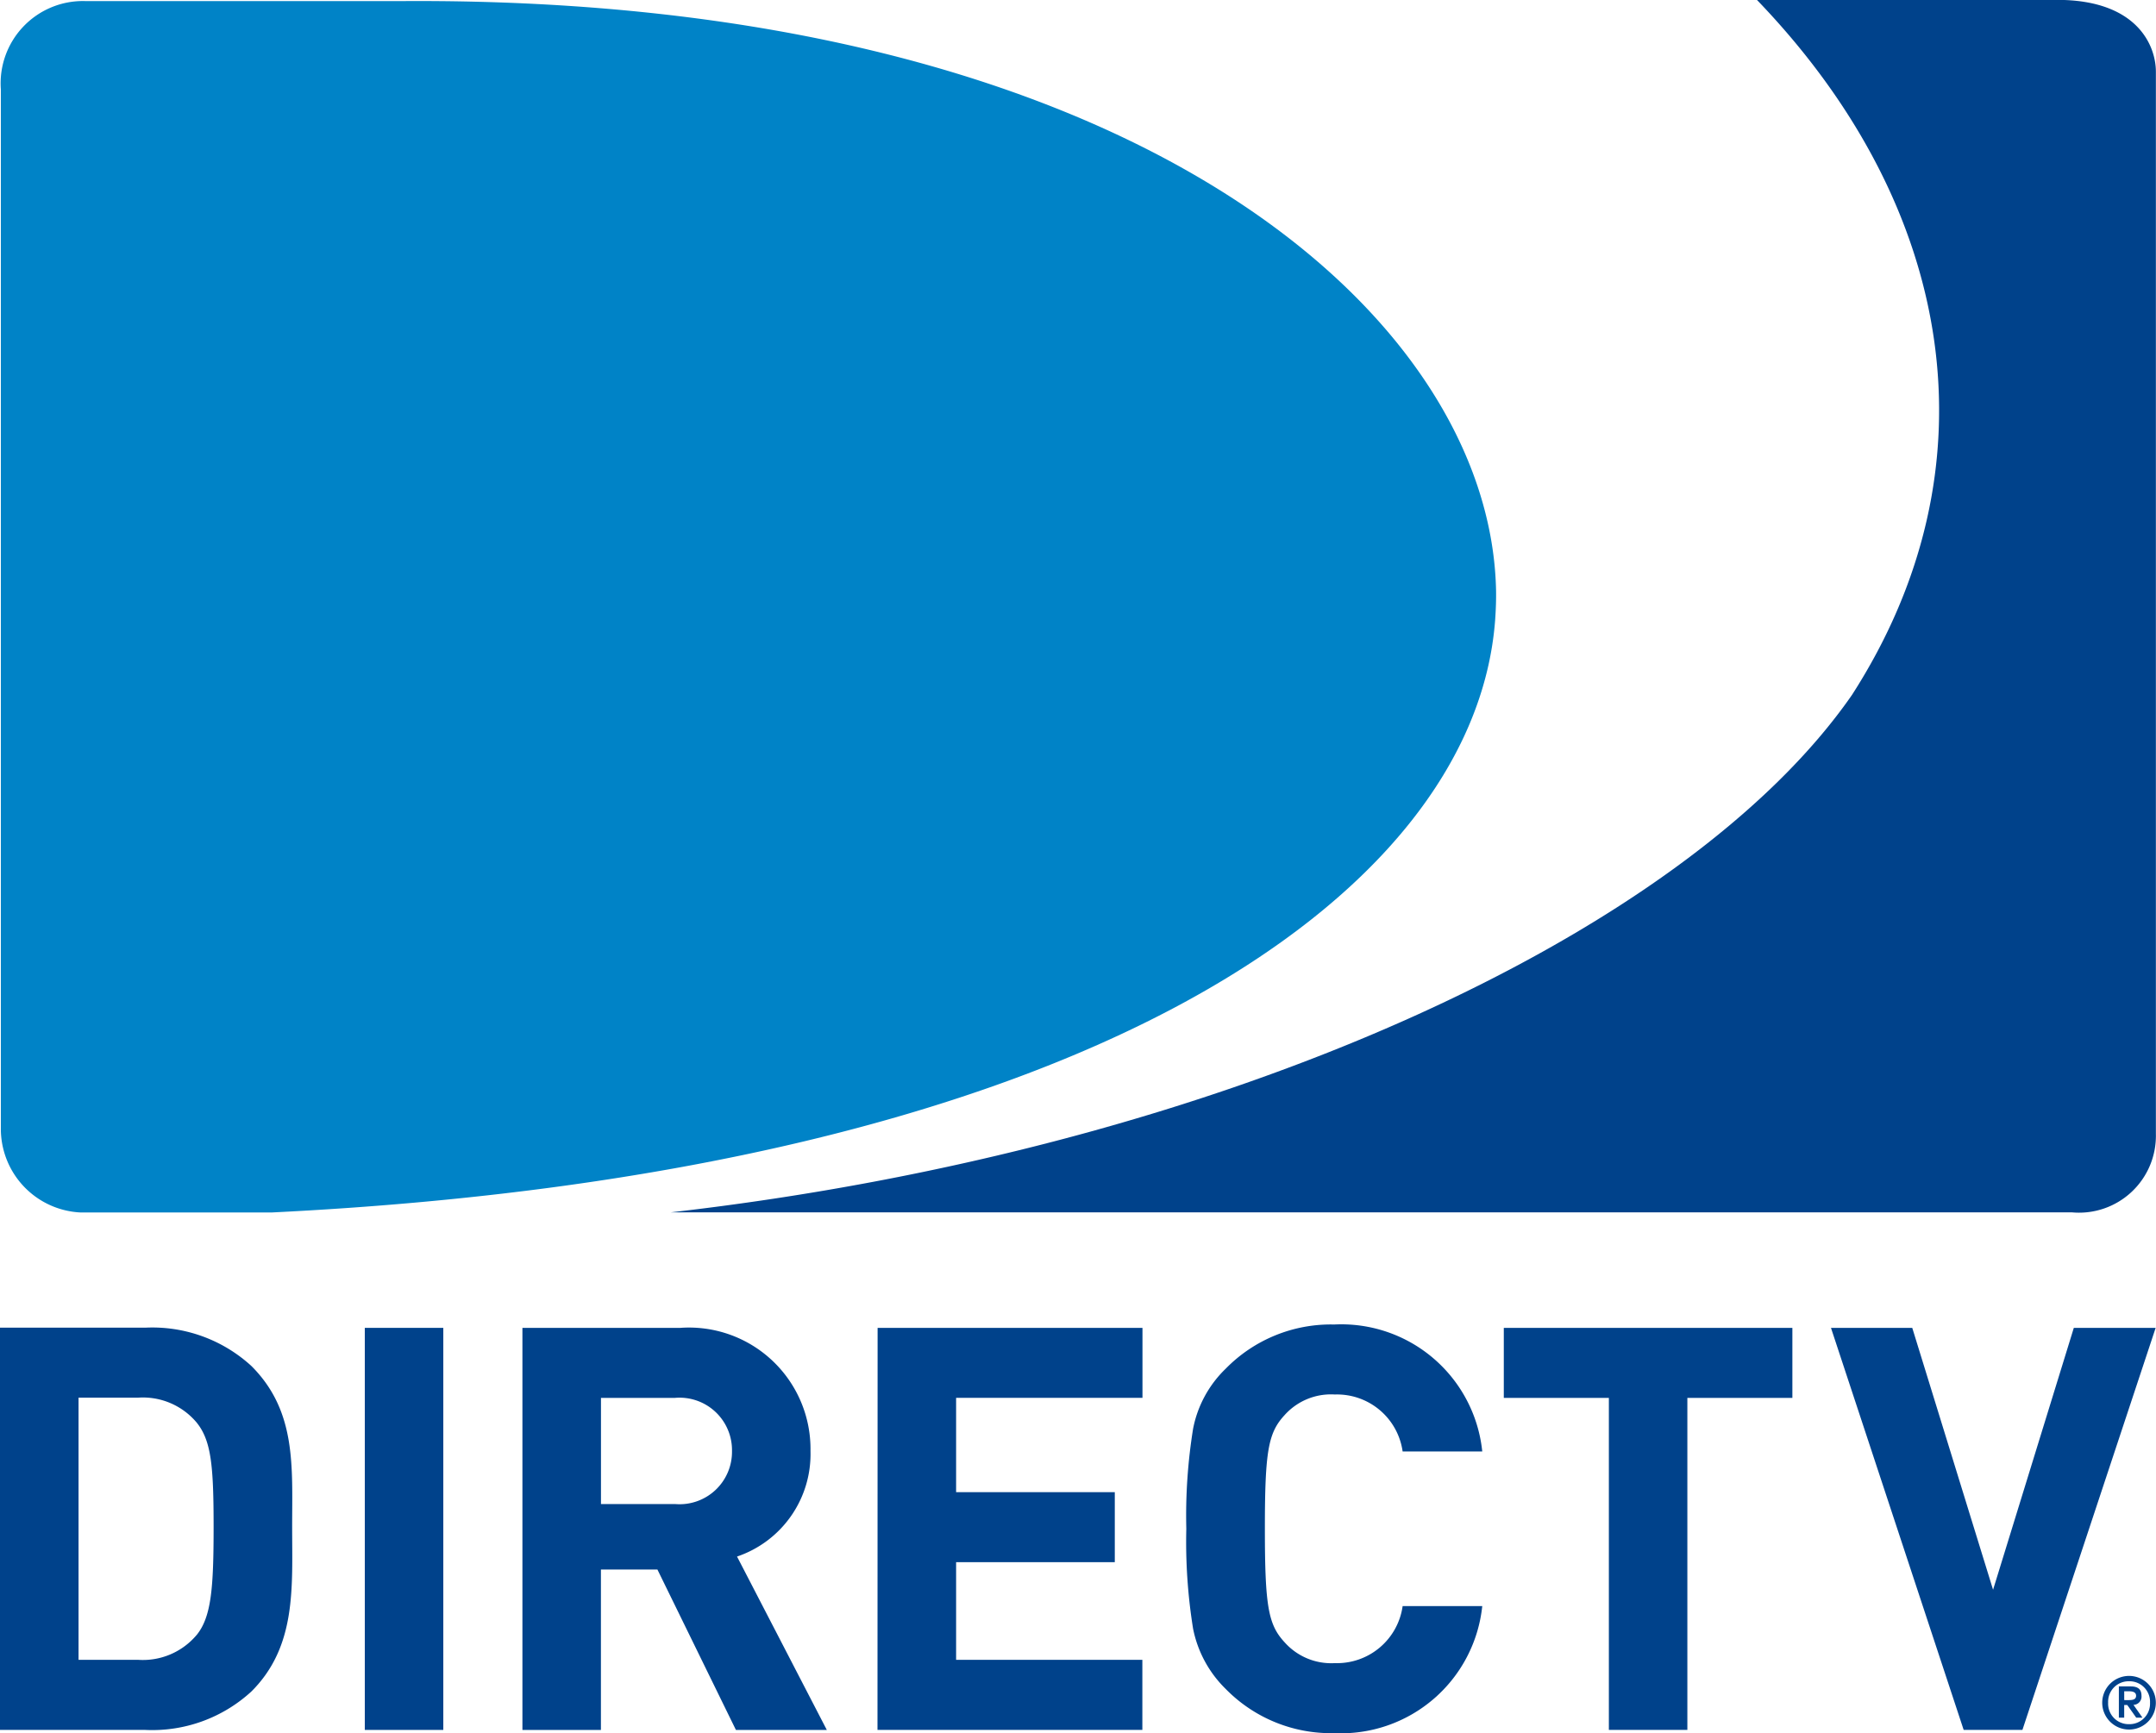
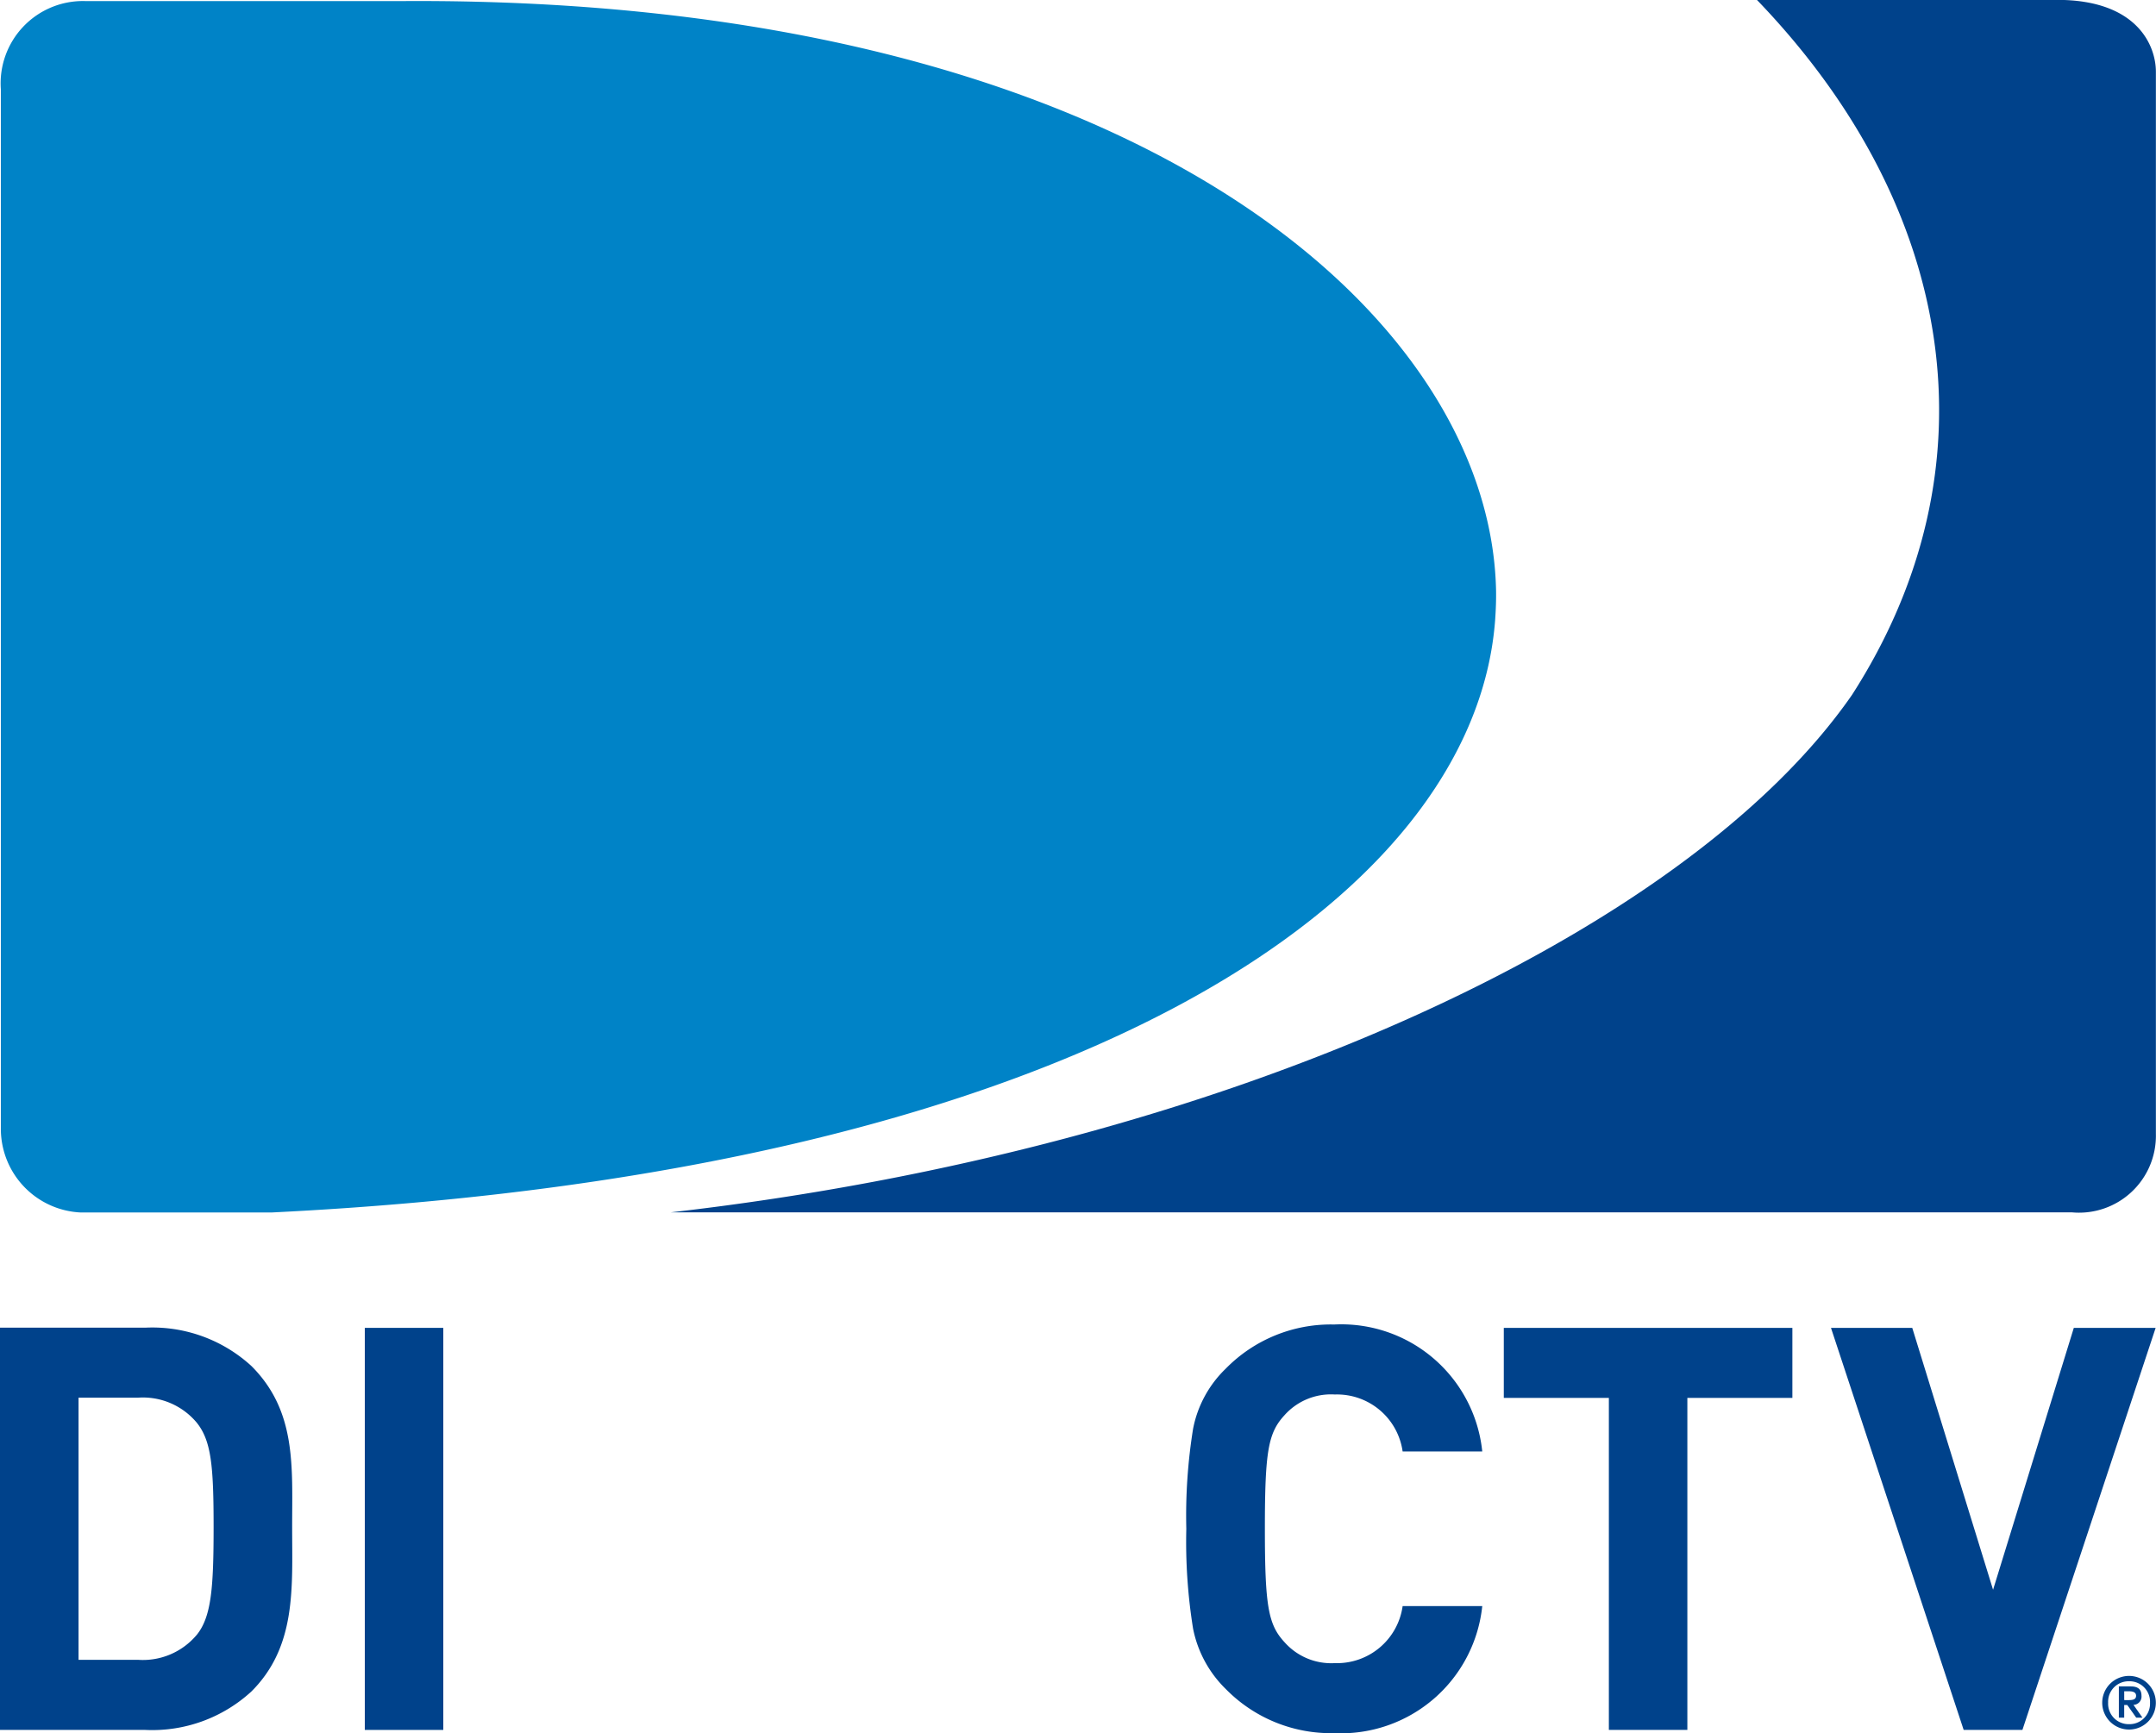
<svg xmlns="http://www.w3.org/2000/svg" width="93" height="74.784" viewBox="0 0 93 74.784">
  <path d="M-42.649-6.441c0-.276-.154-.4-.464-.4h-.512v1.348h.23v-.547h.132l.387.547h.269l-.388-.552A.357.357,0,0,0-42.649-6.441Zm-.745.19v-.38h.212c.151,0,.3.036.3.191,0,.179-.167.19-.353.19Z" transform="translate(135.023 79.603)" fill="#00428b" />
  <path d="M-43.538-7.514a1.158,1.158,0,0,0-1.155,1.155A1.158,1.158,0,0,0-43.538-5.2,1.155,1.155,0,0,0-42.38-6.359,1.156,1.156,0,0,0-43.538-7.514Zm0,2.082a.885.885,0,0,1-.9-.928.883.883,0,0,1,.9-.923.885.885,0,0,1,.907.923A.886.886,0,0,1-43.538-5.432Z" transform="translate(135.373 79.823)" fill="#00428b" />
  <path d="M-168.758-28.212a6.319,6.319,0,0,0-4.582-1.657h-6.266v17.355h6.266a6.316,6.316,0,0,0,4.582-1.662c1.949-1.947,1.754-4.482,1.754-7.09S-166.81-26.263-168.758-28.212Zm-2.365,11.6a3.028,3.028,0,0,1-2.535,1.073h-2.56V-26.849h2.56a3.025,3.025,0,0,1,2.535,1.074c.632.782.731,1.879.731,4.51S-170.49-17.391-171.123-16.61Z" transform="translate(179.606 87.153)" fill="#00428b" />
  <rect width="3.386" height="17.347" transform="translate(15.736 57.292)" fill="#00428b" />
-   <path d="M-133.652-24.546a5.241,5.241,0,0,0-5.626-5.31h-6.8v17.347h3.386V-19.43h2.437l3.386,6.921h3.921l-3.873-7.481A4.668,4.668,0,0,0-133.652-24.546Zm-5.847,2.29h-3.191v-4.58h3.191a2.263,2.263,0,0,1,2.461,2.29A2.262,2.262,0,0,1-139.5-22.256Z" transform="translate(168.613 87.149)" fill="#00428b" />
-   <path d="M-123.291-12.51h11.425v-3.024H-119.9v-4.213h6.845v-3.021H-119.9v-4.069h8.039v-3.02h-11.425Z" transform="translate(161.142 87.149)" fill="#00428b" />
  <path d="M-97.063-27.053a2.858,2.858,0,0,1,2.922,2.459h3.435a6.111,6.111,0,0,0-6.385-5.479,6.342,6.342,0,0,0-4.675,1.9,4.892,4.892,0,0,0-1.414,2.6,23.592,23.592,0,0,0-.292,4.312,23.6,23.6,0,0,0,.292,4.312,5,5,0,0,0,1.414,2.607,6.349,6.349,0,0,0,4.675,1.9,6.127,6.127,0,0,0,6.385-5.482h-3.435a2.858,2.858,0,0,1-2.922,2.461,2.692,2.692,0,0,1-2.17-.9c-.7-.757-.85-1.534-.85-4.9s.147-4.14.85-4.9A2.682,2.682,0,0,1-97.063-27.053Z" transform="translate(154.644 87.22)" fill="#00428b" />
  <path d="M-83.1-26.836h4.532V-12.51h3.386V-26.836h4.53v-3.02H-83.1Z" transform="translate(147.967 87.149)" fill="#00428b" />
  <path d="M-51.625-29.857l-3.483,11.3-3.486-11.3H-62.1l5.724,17.347h2.534l5.747-17.347Z" transform="translate(141.08 87.149)" fill="#00428b" />
  <path d="M-76.754-115.1H-89.709c8.626,8.96,10.392,20.21,4.1,29.989-7.112,10.26-27.019,19.589-50.959,22.325h60.458a3.316,3.316,0,0,0,3.611-3.377v-45.826C-72.494-113.112-73.291-115.1-76.754-115.1Z" transform="translate(165.494 115.095)" fill="#00428b" />
  <path d="M-176.1-62.759h8.22c34.8-1.711,51.877-13.548,52.787-25.555.03-.429.048-.86.04-1.29-.249-11.942-15.782-25.586-47.055-25.423h-13.809a3.55,3.55,0,0,0-3.632,3.809V-66.4A3.612,3.612,0,0,0-176.1-62.759Z" transform="translate(179.586 115.073)" fill="#0083c7" />
</svg>